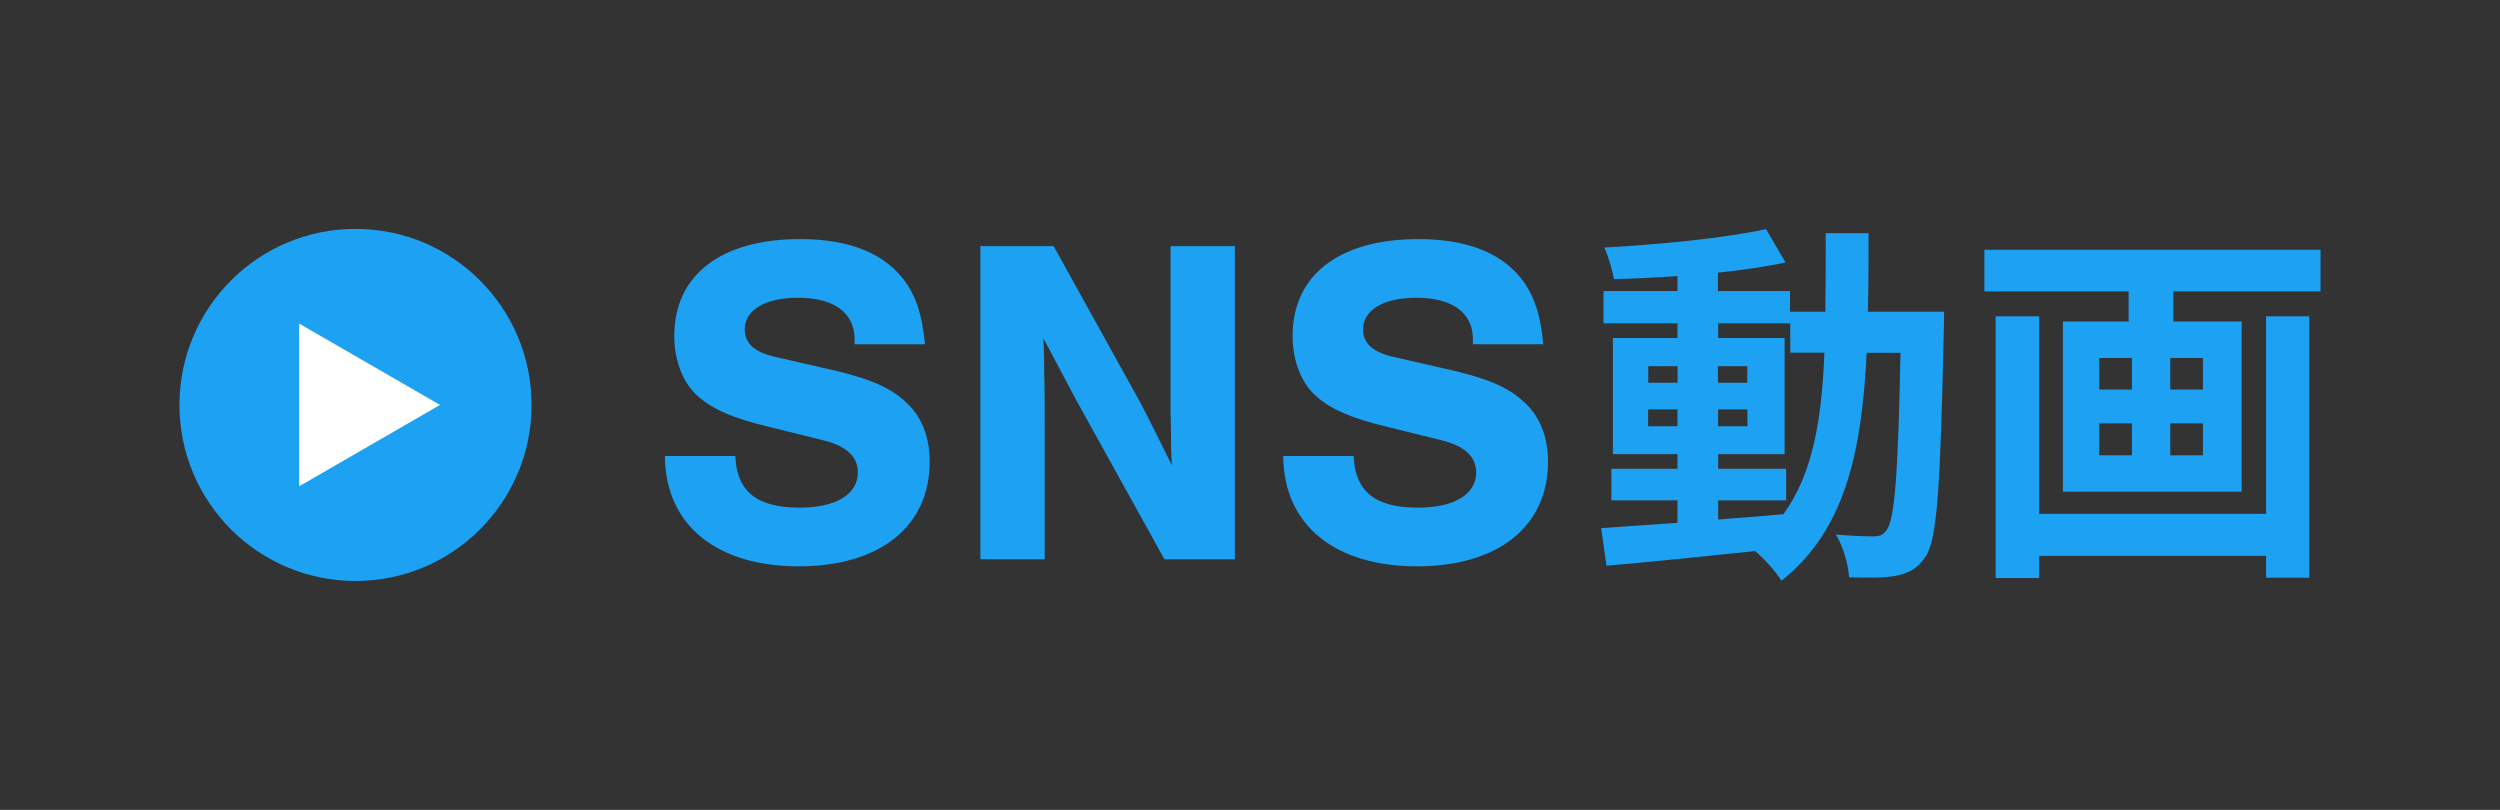
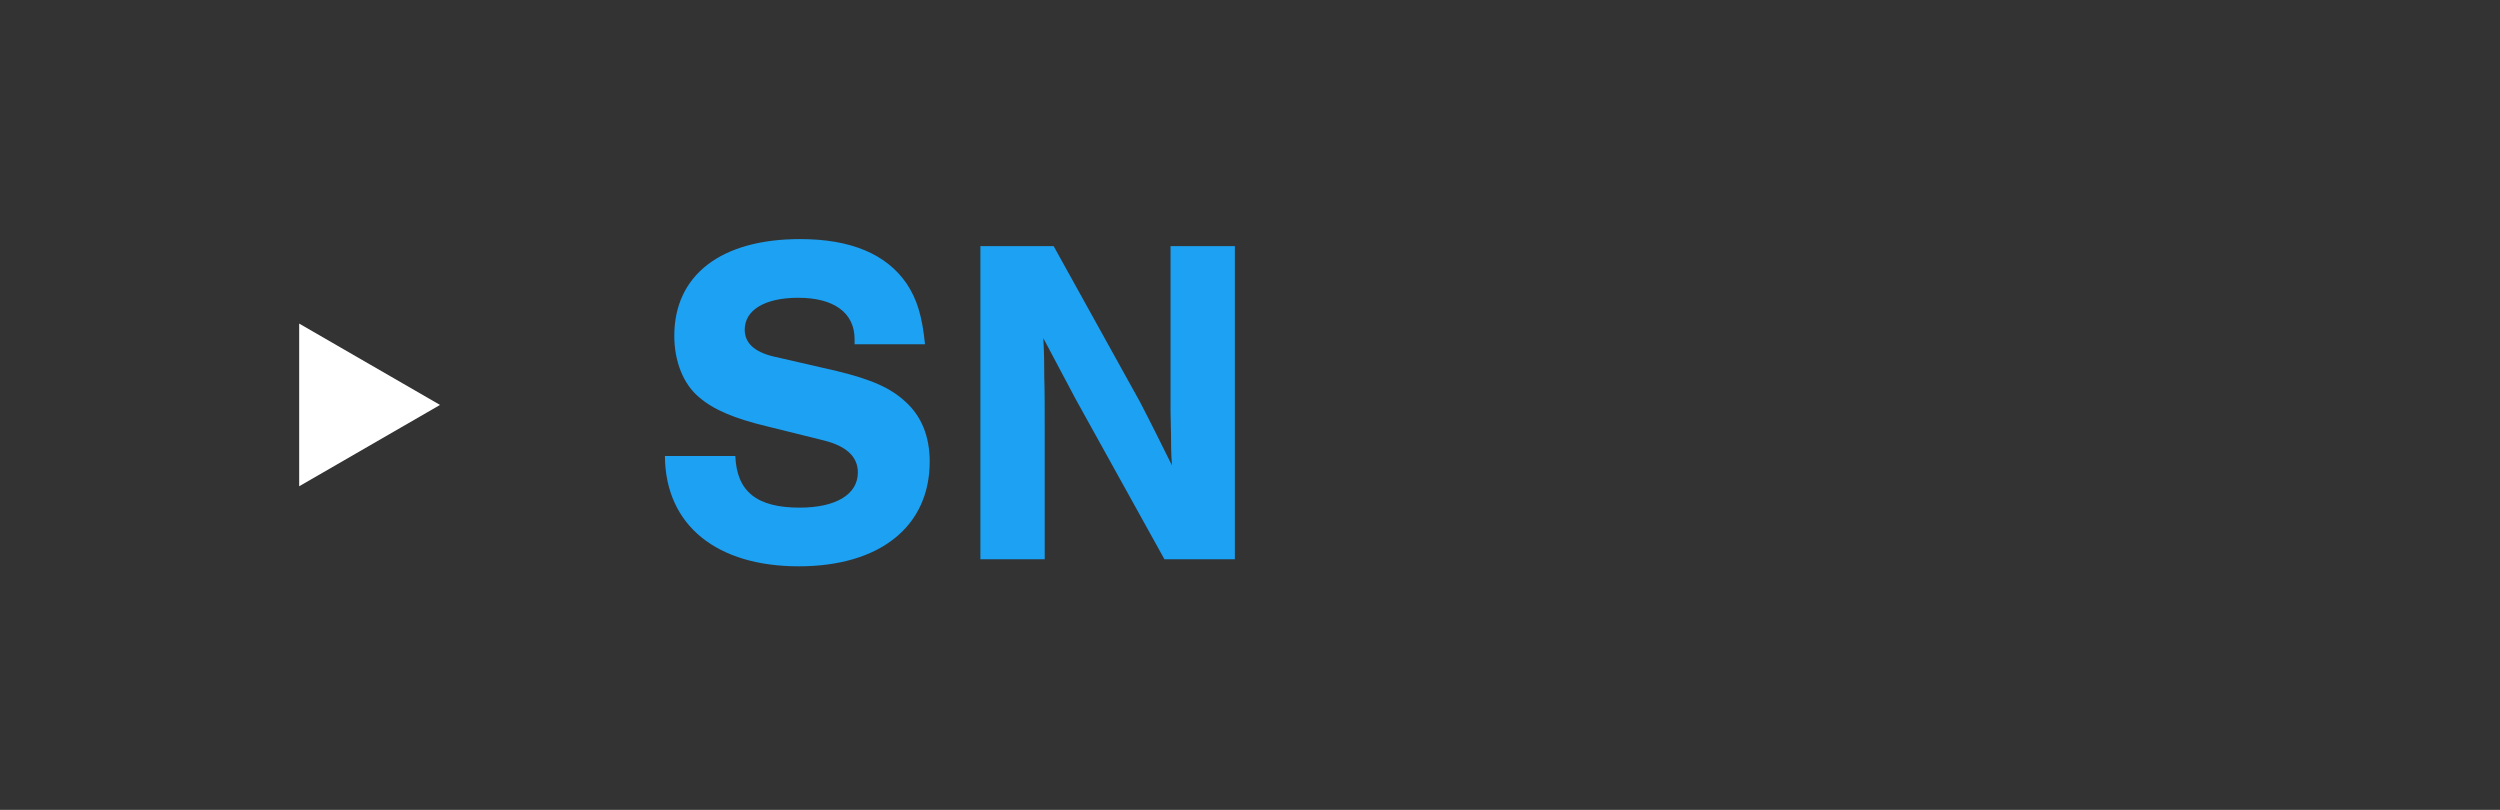
<svg xmlns="http://www.w3.org/2000/svg" id="_レイヤー_1" data-name="レイヤー_1" viewBox="0 0 213 69">
  <rect x="0" y="0" width="213" height="69" fill="#333333" stroke="none" />
  <defs>
    <style>
      .cls-1 {
        fill: #1da1f2;
      }

      .cls-2 {
        fill: #fff;
      }
    </style>
  </defs>
  <g>
-     <circle class="cls-1" cx="30.29" cy="34.5" r="15" />
    <polygon class="cls-2" points="37.49 34.5 25.49 27.57 25.49 41.43 37.49 34.5" />
  </g>
  <g>
    <path class="cls-1" d="M72.81,29.33v-.44c0-2.24-1.76-3.52-4.8-3.52-2.84,0-4.56,1.04-4.56,2.72,0,1.12.8,1.88,2.44,2.28l5.4,1.24c2.96.72,4.6,1.44,5.88,2.64,1.36,1.24,2.04,2.96,2.04,5.08,0,5.52-4.24,8.92-11.16,8.92s-11.36-3.44-11.4-9.4h6c.12,3.04,1.84,4.4,5.48,4.4,3.08,0,4.96-1.12,4.96-3,0-1.32-.96-2.24-2.88-2.72l-4.84-1.2c-2.84-.68-4.6-1.44-5.8-2.48-1.36-1.12-2.12-3.08-2.12-5.24,0-5.16,3.96-8.24,10.72-8.24,4.32,0,7.36,1.28,9.08,3.8.88,1.32,1.32,2.76,1.56,5.16h-6Z" />
    <path class="cls-1" d="M99.21,47.65l-7.56-13.64-2.76-5.2c.08,1.4.08,2.4.08,3.2.04,1.44.04,3,.04,4.68v10.96h-5.48v-26.68h6.24l7.36,13.28c1.04,2,1.72,3.4,2.72,5.4-.08-1.08-.08-1.8-.08-2.6l-.04-2v-14.08h5.48v26.68h-6Z" />
-     <path class="cls-1" d="M125.49,29.33v-.44c0-2.24-1.76-3.52-4.8-3.52-2.84,0-4.56,1.04-4.56,2.72,0,1.12.8,1.88,2.44,2.28l5.4,1.24c2.96.72,4.6,1.44,5.88,2.64,1.36,1.24,2.04,2.96,2.04,5.08,0,5.52-4.24,8.92-11.16,8.92s-11.36-3.44-11.4-9.4h6c.12,3.04,1.84,4.4,5.48,4.4,3.08,0,4.96-1.12,4.96-3,0-1.32-.96-2.24-2.88-2.72l-4.84-1.2c-2.84-.68-4.6-1.44-5.8-2.48-1.36-1.12-2.12-3.08-2.12-5.24,0-5.16,3.96-8.24,10.72-8.24,4.32,0,7.36,1.28,9.08,3.8.88,1.32,1.32,2.76,1.56,5.16h-6Z" />
-     <path class="cls-1" d="M165.64,26.56s-.03,1.25-.03,1.7c-.29,13.09-.54,17.73-1.57,19.2-.74,1.06-1.47,1.38-2.53,1.6-.96.19-2.43.16-3.97.13-.06-1.06-.48-2.59-1.12-3.65,1.41.13,2.62.16,3.23.16.48,0,.8-.13,1.09-.54.67-.86.99-4.77,1.18-15.1h-2.88c-.42,8.58-1.89,15.17-7.26,19.42-.48-.77-1.41-1.82-2.24-2.53-4.61.48-9.22.96-12.67,1.25l-.45-3.2c1.79-.13,4.03-.29,6.5-.45v-1.92h-5.63v-2.69h5.63v-1.25h-5.5v-9.89h5.5v-1.25h-6.3v-2.75h6.3v-1.28c-1.86.13-3.68.22-5.41.26-.13-.77-.48-1.95-.83-2.69,4.74-.26,10.27-.8,13.79-1.57l1.66,2.85c-1.7.35-3.68.64-5.76.86v1.57h6.14v1.76h3.01c.03-2.11.03-4.32.03-6.69h3.65c0,2.34,0,4.58-.06,6.69h6.5ZM140.43,32.61h2.5v-1.41h-2.5v1.41ZM142.92,36.32v-1.44h-2.5v1.44h2.5ZM146.38,44.26c1.82-.13,3.71-.29,5.57-.45,2.5-3.46,3.26-8.03,3.49-13.76h-2.91v-2.5h-6.14v1.25h5.66v9.89h-5.66v1.25h5.79v2.69h-5.79v1.63ZM148.87,32.61v-1.41h-2.5v1.41h2.5ZM146.38,34.88v1.44h2.5v-1.44h-2.5Z" />
-     <path class="cls-1" d="M197.71,21.28v3.55h-12.54v2.56h5.82v14.5h-15.23v-14.5h5.6v-2.56h-12.29v-3.55h28.64ZM193.07,26.95h3.68v22.27h-3.68v-1.86h-19.33v1.89h-3.71v-22.3h3.71v16.83h19.33v-16.83ZM178.86,33.19h2.78v-2.69h-2.78v2.69ZM178.86,38.79h2.78v-2.72h-2.78v2.72ZM187.69,30.5h-2.78v2.69h2.78v-2.69ZM187.69,36.07h-2.78v2.72h2.78v-2.72Z" />
  </g>
</svg>